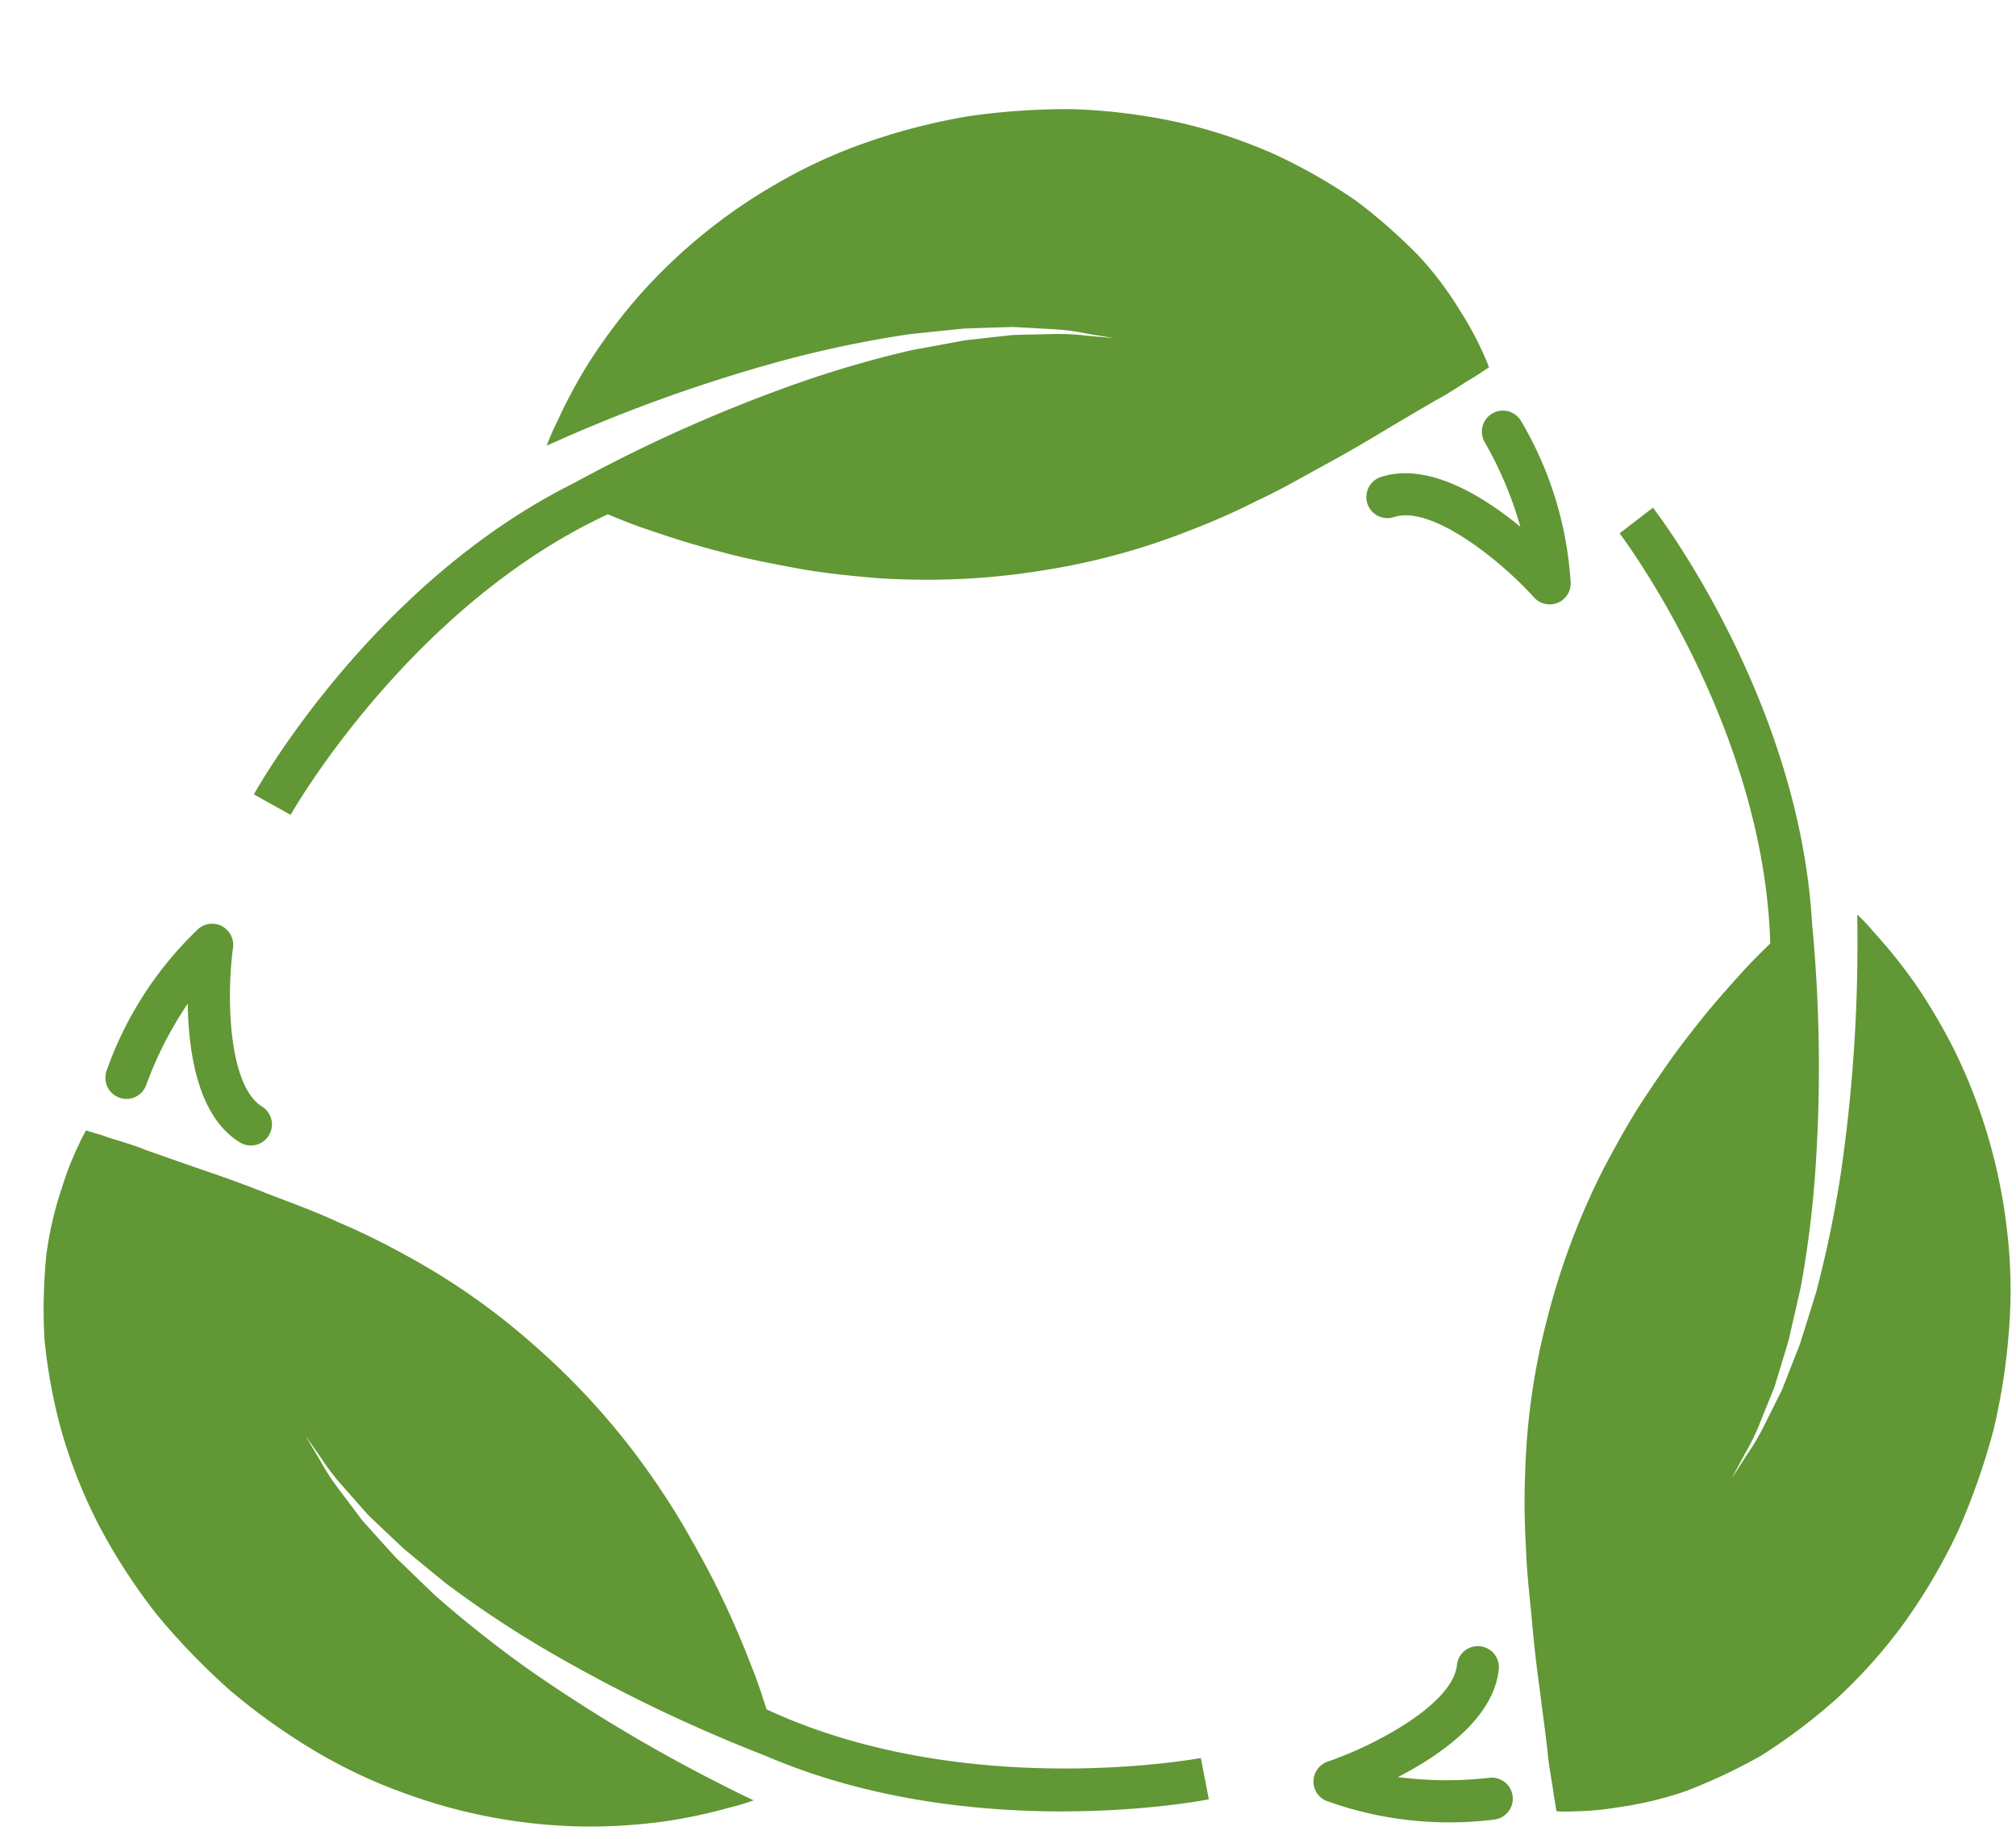
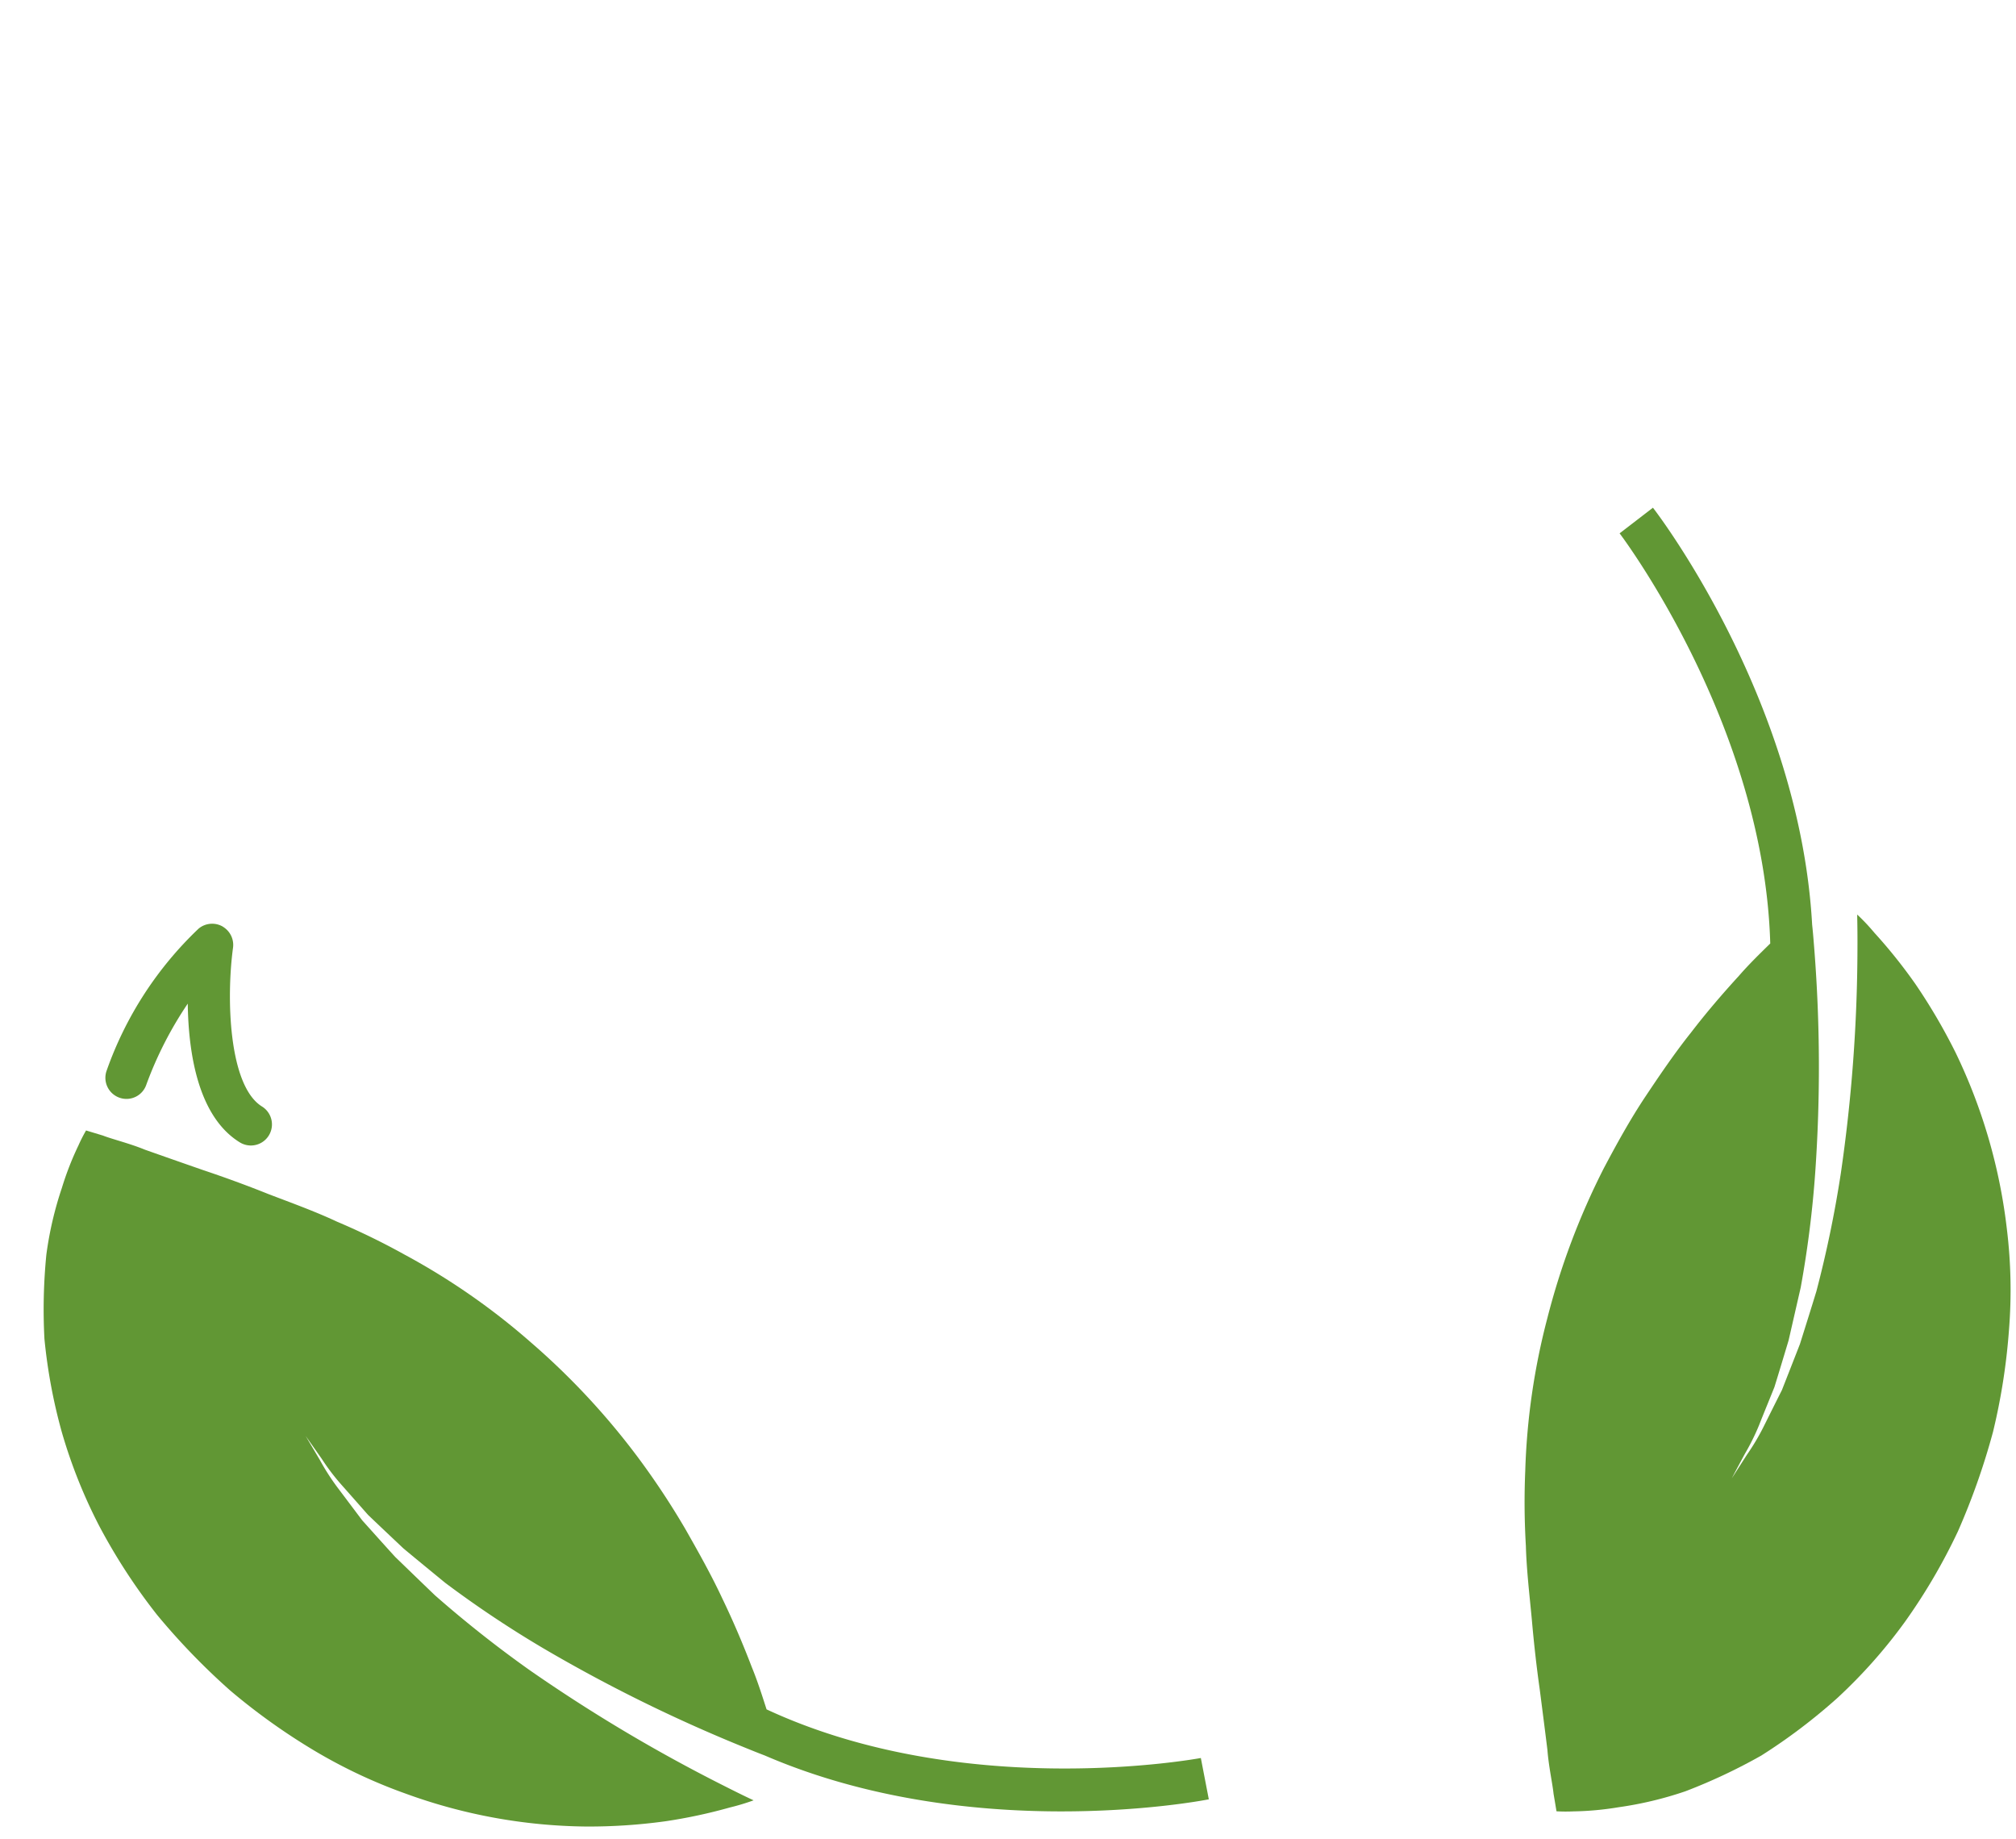
<svg xmlns="http://www.w3.org/2000/svg" viewBox="0 0 68.333 62.333">
  <defs>
    <style>
      .cls-1 {
        fill: #619734;
      }
    </style>
  </defs>
  <title>leaf3x</title>
  <g id="Слой_4" data-name="Слой 4">
    <g>
-       <path class="cls-1" d="M46.894,14.609c.688-.41,1.289-.762,1.784-1.05.515-.273.982-.613,1.293-.783.327-.214.499-.328.499-.328s-.068-.197-.22-.523a10.593,10.593,0,0,0-.737-1.355,11.602,11.602,0,0,0-1.391-1.863,18.796,18.796,0,0,0-2.135-1.887A18.645,18.645,0,0,0,43.193,5.225a17.527,17.527,0,0,0-3.279-1.085,19.821,19.821,0,0,0-3.538-.44,23.384,23.384,0,0,0-3.565.241,21.389,21.389,0,0,0-3.402.871,17.469,17.469,0,0,0-3.088,1.416A18.52,18.52,0,0,0,21.516,10.187a19.272,19.272,0,0,0-1.599,2.17,17.634,17.634,0,0,0-1.05,1.973,7.221,7.221,0,0,0-.337.774c.332-.149.683-.306,1.071-.472a53.24,53.24,0,0,1,7.213-2.488,38.622,38.622,0,0,1,3.988-.816c.646-.068,1.271-.133,1.863-.193.595-.023,1.158-.04,1.676-.054.517.029.992.054,1.41.078a7.257,7.257,0,0,1,1.078.145c.593.097.929.155.929.155s-.342-.033-.938-.084a7.333,7.333,0,0,0-1.076-.056q-.625.014-1.397.032c-.51.054-1.06.117-1.643.182-.572.107-1.178.219-1.806.334a36.618,36.618,0,0,0-3.835,1.111,51.778,51.778,0,0,0-6.838,2.98c-.277.147-.534.28-.776.415C12.695,19.741,8.814,26.546,8.605,26.921l1.245.692c.049-.088,4.029-7.066,10.752-10.184.442.181.918.379,1.428.541.74.257,1.553.514,2.401.729.853.235,1.733.401,2.642.57.905.162,1.821.251,2.743.328a25.892,25.892,0,0,0,2.749.023,24.483,24.483,0,0,0,2.692-.276,23.283,23.283,0,0,0,5.034-1.353,24.232,24.232,0,0,0,2.331-1.03c.747-.342,1.505-.783,2.215-1.171C45.54,15.409,46.235,15.011,46.894,14.609Z" />
-       <path class="cls-1" d="M52.586,20.479a.712.712,0,0,0,.653-.707,12.209,12.209,0,0,0-1.679-5.499.713.713,0,1,0-1.221.736,12.642,12.642,0,0,1,1.194,2.842c-1.284-1.055-3.147-2.205-4.731-1.685a.714.714,0,0,0,.451,1.355c1.264-.41,3.587,1.446,4.745,2.725A.715.715,0,0,0,52.586,20.479Z" />
      <path class="cls-1" d="M25.983,57.927c-.147-.456-.3-.944-.504-1.441-.281-.733-.611-1.519-.991-2.306-.375-.803-.814-1.586-1.271-2.387a26.432,26.432,0,0,0-1.521-2.308,24.575,24.575,0,0,0-3.701-3.994,23.154,23.154,0,0,0-4.282-2.975,23.899,23.899,0,0,0-2.292-1.117c-.739-.347-1.566-.645-2.324-.935-.739-.297-1.495-.572-2.224-.816-.755-.263-1.412-.493-1.954-.685-.537-.22-1.104-.354-1.432-.482-.373-.113-.57-.172-.57-.172a5.251,5.251,0,0,0-.259.509,10.202,10.202,0,0,0-.56,1.436,12.05,12.05,0,0,0-.527,2.265,18.881,18.881,0,0,0-.065,2.85,18.397,18.397,0,0,0,.588,3.159,17.404,17.404,0,0,0,1.284,3.211,19.983,19.983,0,0,0,1.945,2.984,23.14,23.14,0,0,0,2.485,2.569,21.435,21.435,0,0,0,2.858,2.04,17.519,17.519,0,0,0,3.073,1.446,18.358,18.358,0,0,0,6.126,1.119,19.011,19.011,0,0,0,2.688-.178,17.538,17.538,0,0,0,2.184-.467,7.615,7.615,0,0,0,.807-.243c-.33-.152-.674-.325-1.05-.515a54.086,54.086,0,0,1-6.555-3.906,39.337,39.337,0,0,1-3.193-2.524c-.469-.449-.92-.887-1.35-1.302-.399-.438-.776-.86-1.12-1.243-.311-.413-.597-.794-.849-1.128a7.854,7.854,0,0,1-.586-.917c-.306-.517-.481-.812-.481-.812s.198.279.542.769a7.376,7.376,0,0,0,.65.86c.275.311.584.66.922,1.044.37.354.772.733,1.2,1.137.448.373.925.763,1.417,1.167a36.399,36.399,0,0,0,3.323,2.217,52.16,52.16,0,0,0,6.687,3.306c.29.118.561.229.82.327,6.927,2.989,14.632,1.57,15.052,1.486L40.703,59.575C40.599,59.594,32.701,61.051,25.983,57.927Z" />
      <path class="cls-1" d="M4.056,37.201a.71.71,0,0,0,.904-.445A12.672,12.672,0,0,1,6.364,34.011c.023,1.666.344,3.828,1.766,4.702a.714.714,0,0,0,.747-1.218c-1.128-.704-1.211-3.676-.978-5.382a.718.718,0,0,0-.206-.601.839.839,0,0,0-.158-.121.718.718,0,0,0-.802.077,12.236,12.236,0,0,0-3.123,4.827A.715.715,0,0,0,4.056,37.201Z" />
      <path class="cls-1" d="M68.024,41.654a18.648,18.648,0,0,0-1.736-5.978,19.706,19.706,0,0,0-1.362-2.326A17.498,17.498,0,0,0,63.529,31.605a6.764,6.764,0,0,0-.579-.613c.007.361.012.746.009,1.17a53.663,53.663,0,0,1-.565,7.609,38.756,38.756,0,0,1-.826,3.985c-.19.624-.379,1.219-.558,1.79-.216.554-.422,1.078-.611,1.56-.234.463-.445.889-.633,1.266a7.795,7.795,0,0,1-.556.93c-.327.509-.511.796-.511.796s.16-.306.444-.831a7.797,7.797,0,0,0,.479-.966c.152-.386.331-.82.522-1.294.152-.49.311-1.019.481-1.584.131-.569.267-1.168.41-1.79a35.873,35.873,0,0,0,.497-3.962,51.302,51.302,0,0,0-.032-7.459c-.025-.313-.047-.603-.077-.878-.42-7.535-5.135-13.794-5.396-14.129l-1.13.869c.062.08,4.897,6.494,5.106,13.899-.345.338-.713.694-1.064,1.098-.534.584-1.087,1.223-1.62,1.918-.552.692-1.053,1.43-1.568,2.202-.508.767-.953,1.575-1.387,2.394a24.576,24.576,0,0,0-1.918,5.092,23.055,23.055,0,0,0-.747,5.163,25.07,25.07,0,0,0,.021,2.546c.023.824.127,1.694.202,2.499.07.796.158,1.593.267,2.357.102.794.191,1.487.261,2.056.045.577.173,1.142.209,1.493.066.386.099.59.099.59a5.621,5.621,0,0,0,.569.003,10.293,10.293,0,0,0,1.538-.141,12.325,12.325,0,0,0,2.261-.54,19.02,19.02,0,0,0,2.575-1.212,19.455,19.455,0,0,0,2.564-1.938A17.395,17.395,0,0,0,64.563,54.968a19.775,19.775,0,0,0,1.802-3.075,23.594,23.594,0,0,0,1.189-3.37,21.268,21.268,0,0,0,.542-3.467A16.977,16.977,0,0,0,68.024,41.654Z" />
-       <path class="cls-1" d="M50.465,60.248a12.735,12.735,0,0,1-3.081-.027c1.481-.765,3.272-2.02,3.42-3.681a.713.713,0,0,0-1.42-.125c-.123,1.32-2.749,2.725-4.379,3.281a.717.717,0,0,0-.448.45.761.761,0,0,0-.036.195.709.709,0,0,0,.428.683,12.249,12.249,0,0,0,5.714.635.712.712,0,1,0-.197-1.411Z" />
    </g>
  </g>
</svg>